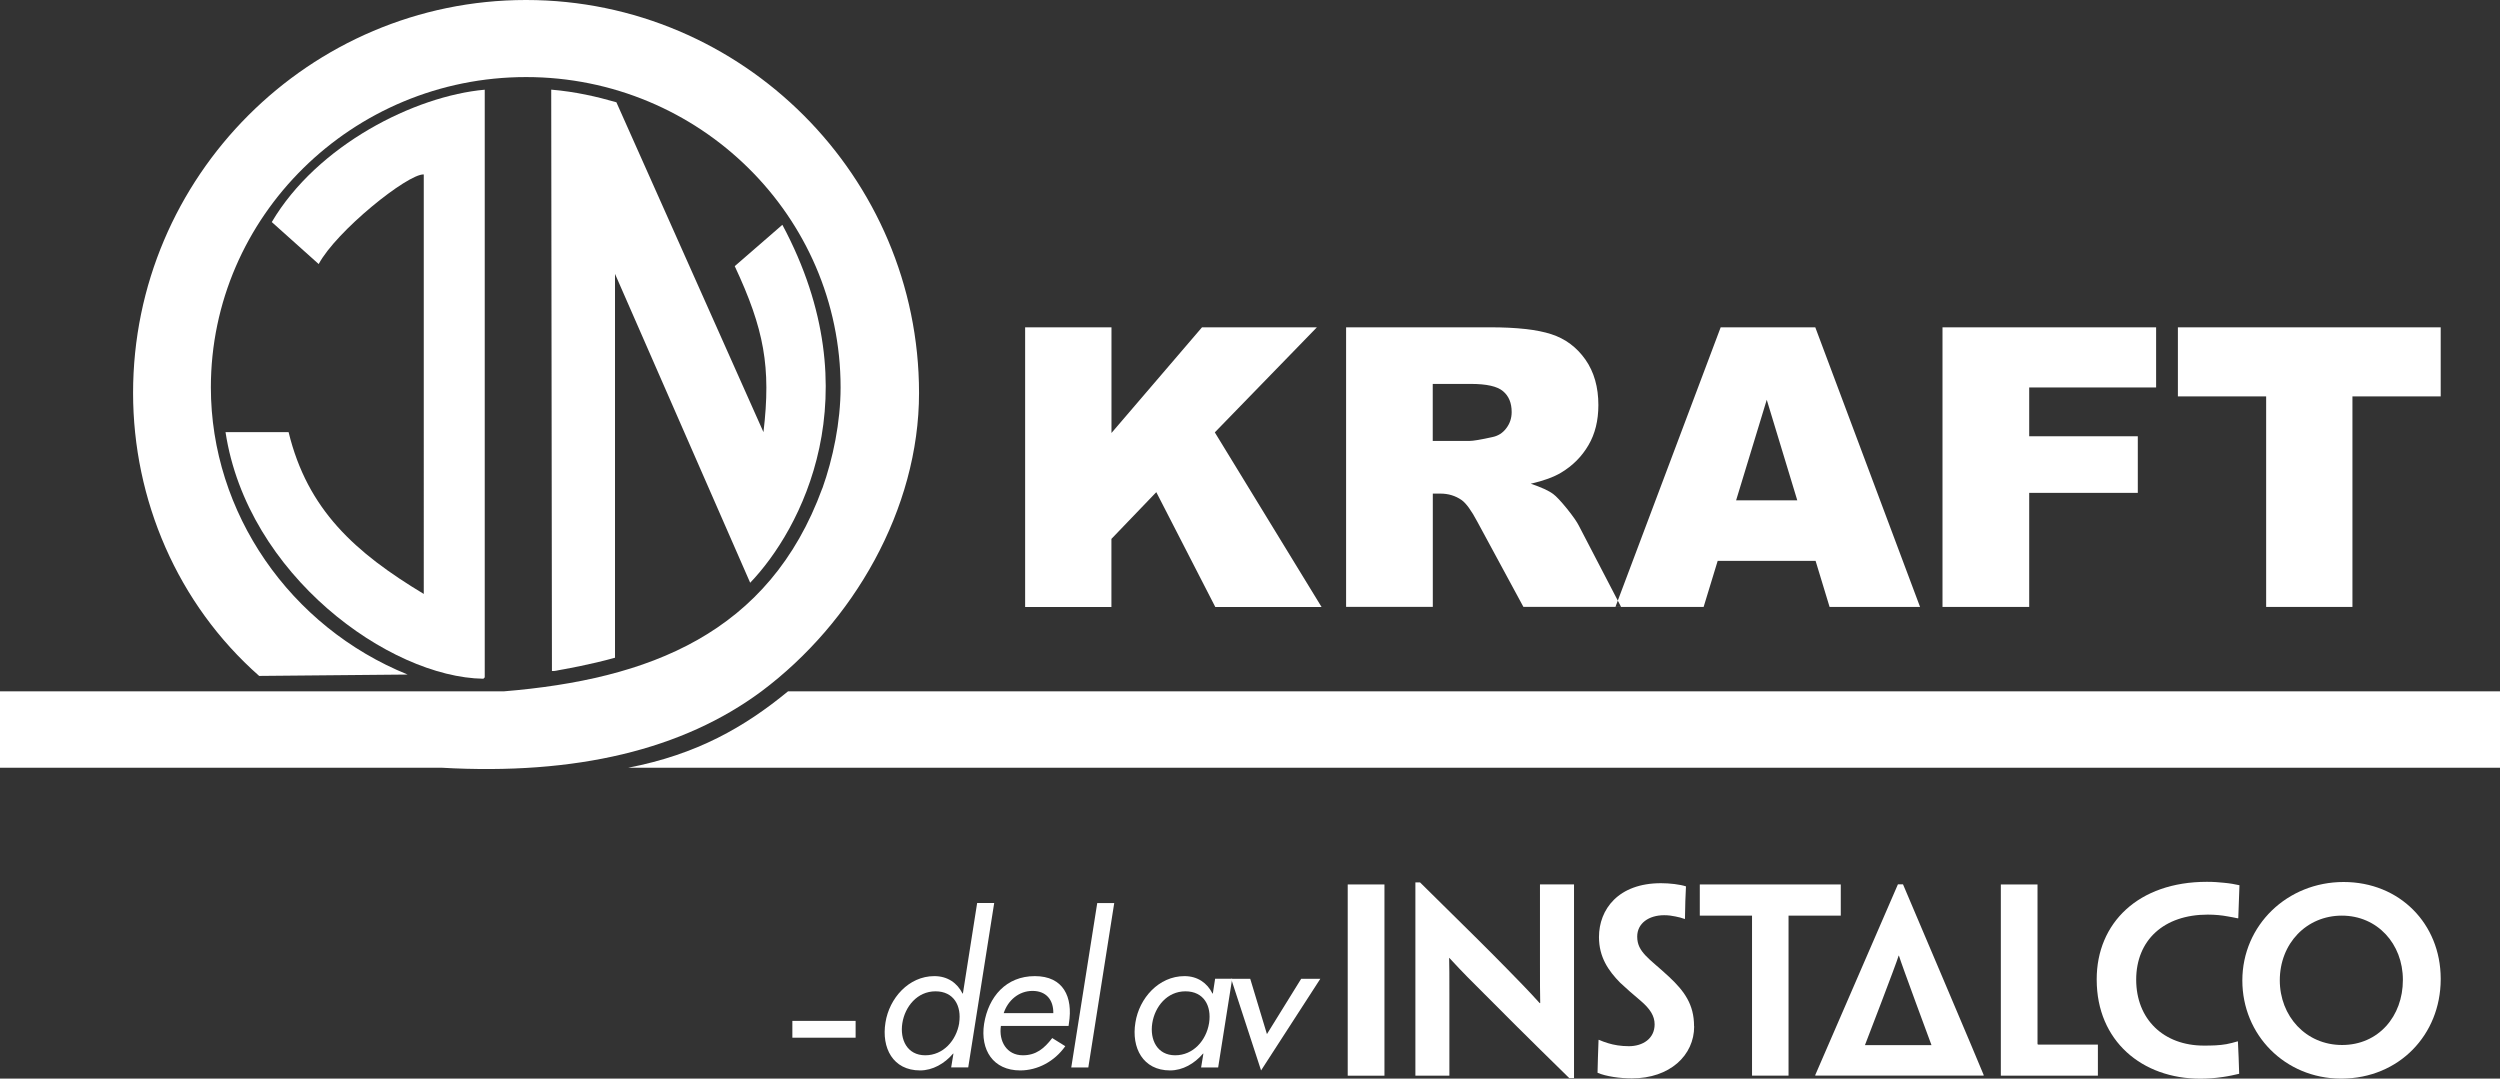
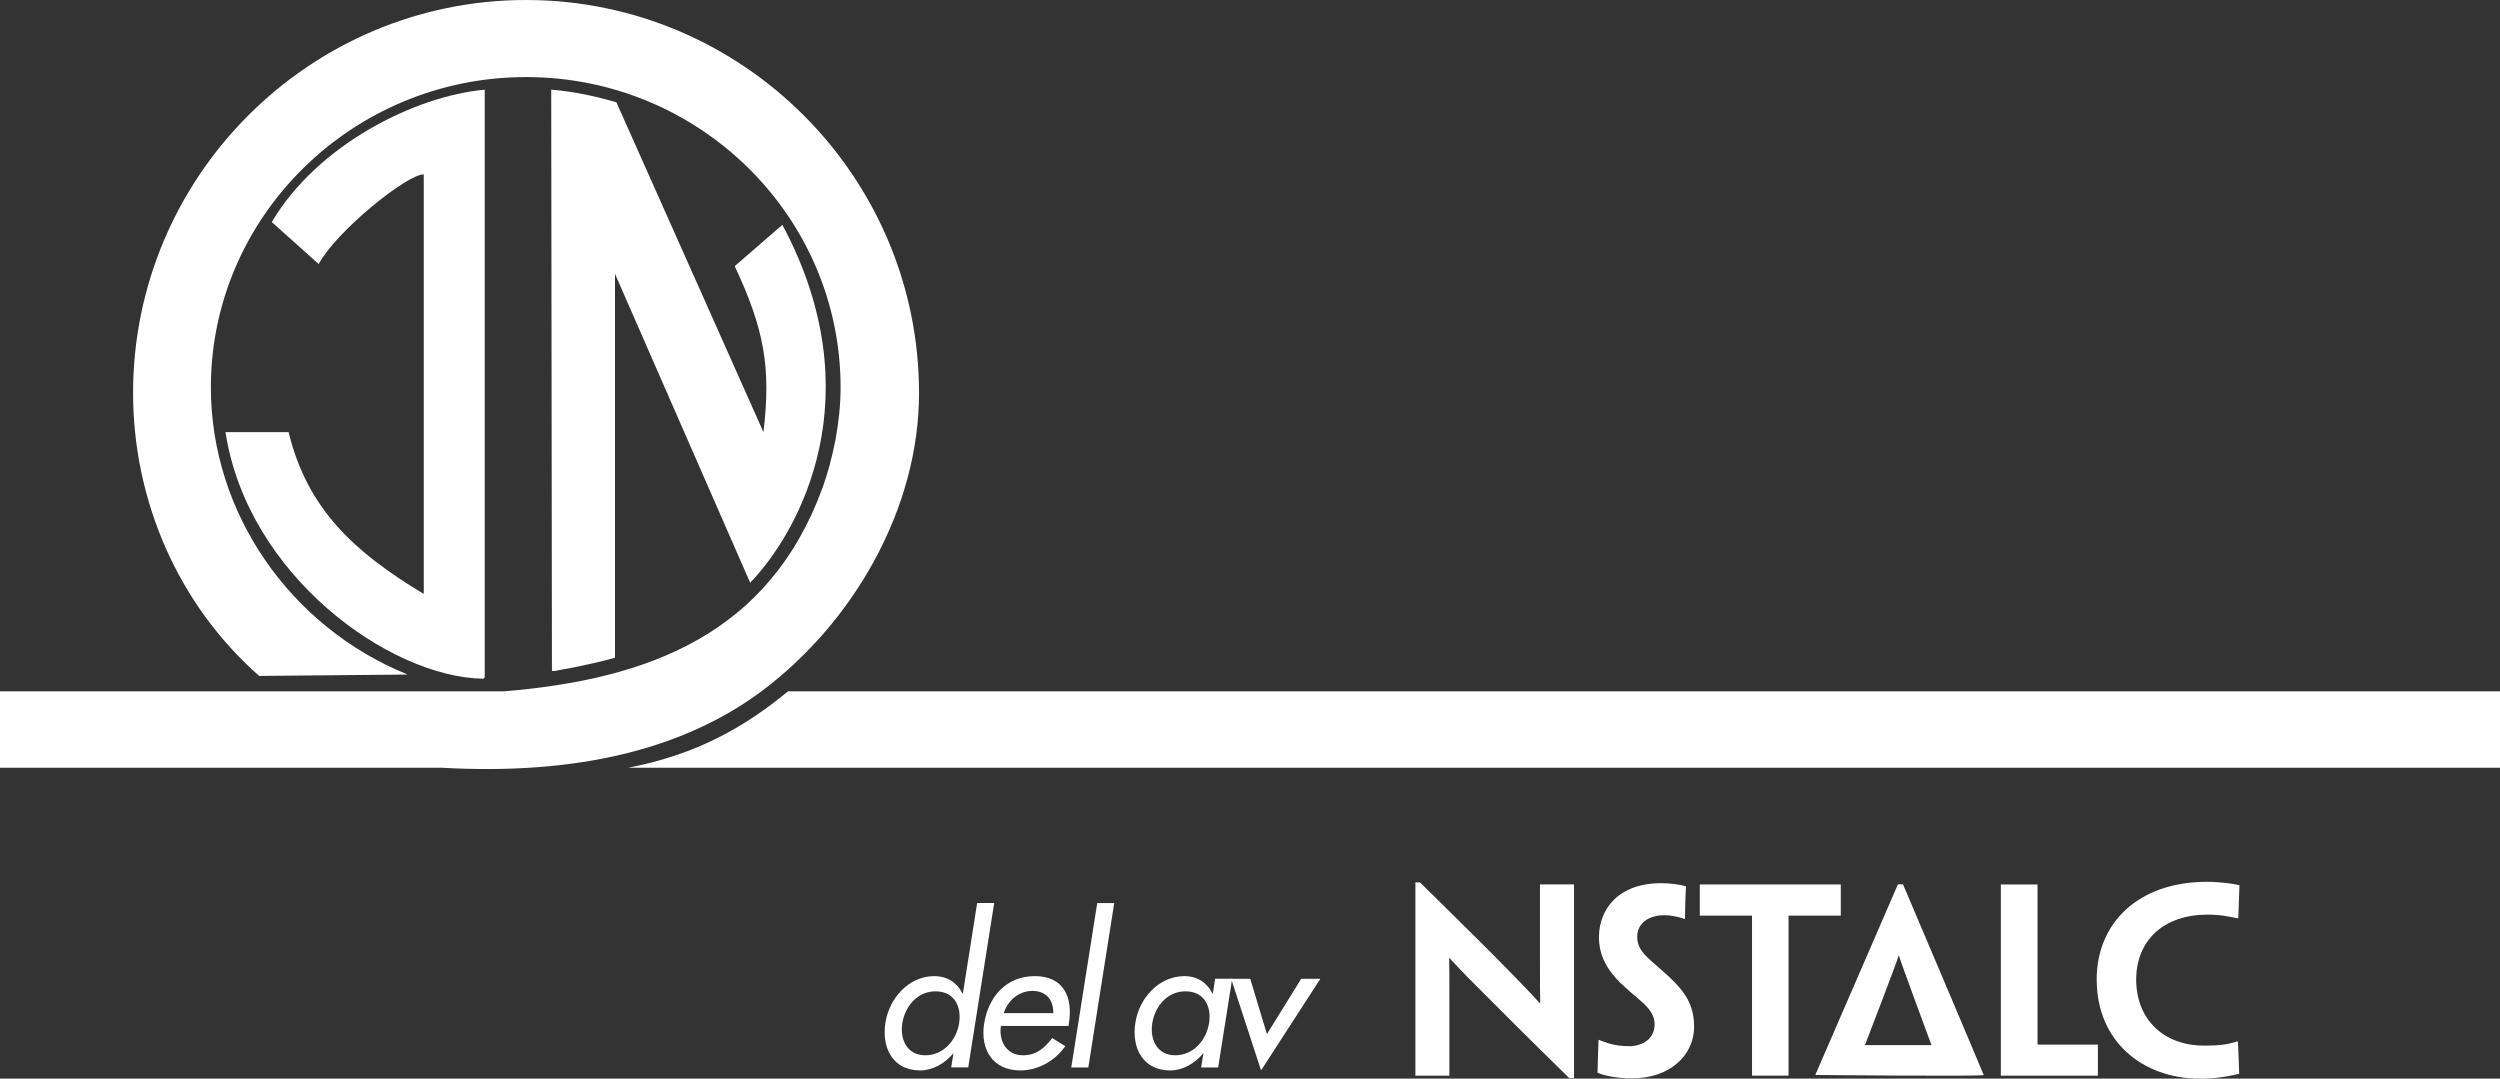
<svg xmlns="http://www.w3.org/2000/svg" id="Layer_2" viewBox="0 0 417.8 180.26">
  <rect x="0" y="0" width="417.8" height="180.26" fill="#333333" stroke="none" />
  <defs>
    <style>.cls-1{fill:#fff;fill-rule:evenodd;}</style>
  </defs>
  <g id="Layer_1-2">
    <path class="cls-1" d="M131.69,115.54h286.11v12.76H105c11.47-2.22,19.43-6.79,26.69-12.76h0Z" />
    <path class="cls-1" d="M137.43,81.59c-8.9,24.35-29.03,31.96-53.26,33.95H0v12.76h73.75c22.59,1.29,40.39-3.04,53.5-12.76,15.33-11.47,26.34-30.44,26.34-49.87C153.58,29.51,124.1.02,87.95,0h-.08C51.72.02,22.24,29.51,22.24,65.67c0,17.79,7.38,35.23,21.07,47.29l24.82-.23c-19.67-7.96-32.89-27.04-32.89-47.99,0-28.56,23.65-51.86,52.68-51.86s52.56,23.3,52.56,51.86c0,5.85-1.29,11.94-3.04,16.86h0Z" />
    <path class="cls-1" d="M80.77,113.43c-15.69-.23-39.45-17.33-43.08-41.21h10.54c3.16,12.99,11.12,20.13,22.59,27.04V29.15c-2.69-.12-14.63,9.48-17.56,14.98l-7.84-7.02c7.61-12.88,23.88-21.07,35.59-22.12v98.21s-.23.23-.23.23h0Z" />
    <path class="cls-1" d="M92.24,112.14l-.12-97.16c4.1.35,7.61,1.17,10.89,2.11l24.58,55.13c1.29-10.89.12-17.21-4.8-27.74l7.96-6.91c15.22,28.45,3.04,51.04-5.38,59.82l-22.59-51.62v64.15c-4.21,1.17-8.19,1.87-10.18,2.22h-.35Z" />
-     <path class="cls-1" d="M322.79,174.66s-5.08-13.69-5.44-14.95h-.05c-.35,1.26-5.63,14.95-5.63,14.95h11.11ZM303.37,179.76v-.11c.12-.25,13.81-31.86,13.81-31.86h.85s13.42,31.58,13.48,31.86v.11s-28.14,0-28.14,0h0Z" />
-     <polygon class="cls-1" points="231.37 165.42 231.37 179.69 231.37 179.77 228.43 179.77 225.23 179.77 225.23 179.64 225.23 165.42 225.23 161.33 225.23 147.96 225.23 147.81 228.3 147.81 231.37 147.81 231.37 147.94 231.37 161.33 231.37 165.42 231.37 165.42" />
+     <path class="cls-1" d="M322.79,174.66s-5.08-13.69-5.44-14.95h-.05c-.35,1.26-5.63,14.95-5.63,14.95h11.11ZM303.37,179.76v-.11c.12-.25,13.81-31.86,13.81-31.86h.85s13.42,31.58,13.48,31.86s-28.14,0-28.14,0h0Z" />
    <path class="cls-1" d="M263.05,180.18h-.79c-7.25-7.09-11.51-11.37-14.3-14.18-2.01-2.01-3.4-3.36-5.74-5.91h-.04c.04,1.6.04,2.87.04,6.06v13.61h-5.68v-32.29h.78c7.54,7.42,11.88,11.72,14.67,14.58,1.75,1.8,3.39,3.44,5.31,5.58h.1c-.04-1.93-.04-3.2-.04-6.88v-12.95h5.69v32.37h0Z" />
    <path class="cls-1" d="M283.13,171.53c0,4.84-4.06,8.69-10.42,8.69-1.95,0-4.34-.33-5.73-.94.04-2.13.08-2.79.17-5.5h.07c.49.2.98.41,1.56.57.91.28,2.08.49,3.44.49,2.33,0,4.3-1.27,4.3-3.65,0-1.43-.78-2.61-2.32-3.93-1.31-1.11-2.41-2.05-3.44-3.03-1.98-2.01-3.54-4.3-3.54-7.62,0-4.64,3.23-9.01,10.36-9.01,1.48,0,3.17.2,4.18.53-.09,1.96-.13,2.66-.17,5.44h-.07c-.41-.16-1.03-.32-1.52-.41-.57-.12-1.18-.21-1.88-.21-2.58,0-4.51,1.36-4.51,3.57,0,1.35.52,2.22,1.39,3.16.9.97,2.26,1.99,3.97,3.6,2.5,2.34,4.14,4.58,4.14,8.19v.04h0Z" />
    <polygon class="cls-1" points="292.8 153.02 286.81 153.02 284.28 153.02 284.07 153.02 284.07 147.81 293.73 147.81 297.64 147.81 307.63 147.81 307.63 153.02 307.46 153.02 304.96 153.02 298.9 153.02 298.9 165.42 298.9 179.69 298.9 179.76 295.88 179.76 292.8 179.76 292.8 179.69 292.8 165.42 292.8 153.02 292.8 153.02" />
    <path class="cls-1" d="M334.38,161.33v-13.52h6.13v26.51c0,.21,0,.25.18.25h9.91v5.2h-16.22v-18.44h0Z" />
    <path class="cls-1" d="M350.4,163.66c0-9.41,6.96-16.29,18.41-16.29,1.22,0,2.03.08,2.86.16.91.08,1.92.25,2.59.41-.07,1.67-.12,3.28-.2,5.52h-.14c-.5-.12-1.03-.2-1.68-.32-.9-.17-2.04-.29-3.28-.29-7.34,0-11.96,4.27-11.96,10.87,0,6.6,4.56,11.02,11.31,11.02,1.4,0,2.58-.03,3.77-.24.63-.13,1.2-.26,1.84-.46h.08c.06,1.15.19,4.21.21,5.41-.66.16-1.8.41-2.67.53-1.46.21-2.54.29-3.85.29-9.67,0-17.29-6.27-17.29-16.55v-.05h0Z" />
-     <path class="cls-1" d="M401.57,163.75c0-6.03-4.28-10.73-10.2-10.73s-10.37,4.67-10.37,10.81c0,5.97,4.34,10.81,10.41,10.81s10.16-4.79,10.16-10.86v-.04h0ZM391.16,180.26h.18c9.6-.05,16.52-7.32,16.55-16.57v-.18c-.03-9.1-6.83-16.11-16.23-16.11s-16.92,7.21-16.92,16.46c0,9.11,7.13,16.35,16.43,16.4h0Z" />
-     <polygon class="cls-1" points="142.99 173.42 132.42 173.42 132.42 170.61 142.99 170.61 142.99 173.42 142.99 173.42" />
    <path class="cls-1" d="M160.29,170.98c.44-2.88-.89-5.31-3.95-5.31s-5.1,2.56-5.54,5.31c-.44,2.78.82,5.38,3.83,5.38s5.19-2.47,5.67-5.38h0ZM159.34,176.08h-.06c-1.42,1.67-3.42,2.81-5.51,2.81-4.55,0-6.48-3.77-5.79-8.01.63-4.05,3.89-7.75,8.16-7.75,2.22,0,3.83,1.14,4.72,2.91h.06l2.38-15.13h2.85l-4.34,27.47h-2.85l.38-2.31h0Z" />
    <path class="cls-1" d="M176.03,169.31c.03-2.22-1.2-3.71-3.48-3.71s-4.11,1.58-4.81,3.71h8.29ZM167.27,171.45c-.38,2.53.95,4.91,3.67,4.91,2.19,0,3.55-1.11,4.91-2.88l2.18,1.36c-1.81,2.57-4.65,4.05-7.53,4.05-4.52,0-6.7-3.42-6.04-7.78.73-4.56,3.7-7.98,8.48-7.98s6.4,3.48,5.7,7.88l-.06.44h-11.29Z" />
    <polygon class="cls-1" points="181.88 178.39 179.03 178.39 183.37 150.92 186.21 150.92 181.88 178.39 181.88 178.39" />
    <path class="cls-1" d="M202.06,170.98c.45-2.88-.88-5.31-3.95-5.31s-5.1,2.56-5.54,5.31c-.44,2.78.82,5.38,3.83,5.38s5.19-2.47,5.66-5.38h0ZM203.58,178.39h-2.85l.38-2.31h-.06c-1.43,1.67-3.39,2.81-5.51,2.81-4.52,0-6.49-3.77-5.79-8.01.63-4.05,3.9-7.75,8.2-7.75,2.18,0,3.8,1.14,4.68,2.91h.06l.38-2.47h2.85l-2.34,14.81h0Z" />
    <polygon class="cls-1" points="211.73 172.82 217.45 163.58 220.65 163.58 210.75 178.89 205.75 163.58 208.94 163.58 211.73 172.82 211.73 172.82" />
-     <path class="cls-1" d="M171.33,54.7h14.42v17.66l15.13-17.66h19.2l-17.06,17.56,17.84,29.18h-17.76l-9.86-19.19-7.5,7.81v11.38h-14.42v-46.73h0ZM224.96,101.43v-46.73h24.06c4.46,0,7.88.38,10.23,1.15,2.36.76,4.26,2.19,5.71,4.25,1.45,2.08,2.16,4.61,2.16,7.59,0,2.59-.55,4.83-1.66,6.71-1.1,1.89-2.62,3.42-4.57,4.59-1.23.74-2.93,1.36-5.07,1.85,1.72.58,2.97,1.14,3.75,1.72.52.38,1.29,1.21,2.31,2.46,1,1.25,1.68,2.22,2.01,2.9l7.02,13.5h-16.32l-7.71-14.25c-.98-1.85-1.85-3.05-2.61-3.6-1.04-.72-2.23-1.08-3.55-1.08h-1.27v18.93h-14.49ZM239.45,73.69h6.1c.65,0,1.94-.22,3.83-.64.96-.19,1.74-.67,2.34-1.47.61-.79.91-1.7.91-2.72,0-1.51-.48-2.68-1.44-3.48-.96-.82-2.75-1.22-5.4-1.22h-6.35v9.53h0ZM303.42,93.73h-16.36l-2.35,7.7h-14.74l17.59-46.73h15.81l17.51,46.73h-15.12l-2.34-7.7h0ZM300.36,83.61l-5.1-16.8-5.12,16.8h10.23ZM324.63,54.7h35.7v10.05h-21.21v8.16h18.15v9.46h-18.15v19.06h-14.49v-46.73h0ZM363.96,54.7h43.93v11.55h-14.75v35.18h-14.42v-35.18h-14.75v-11.55h0Z" />
  </g>
</svg>